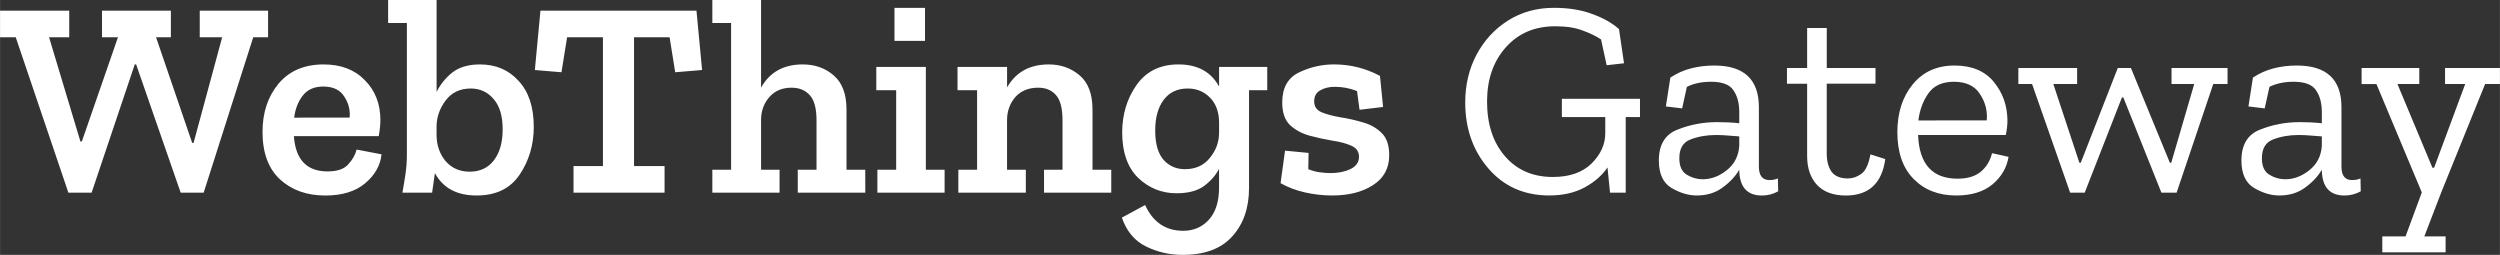
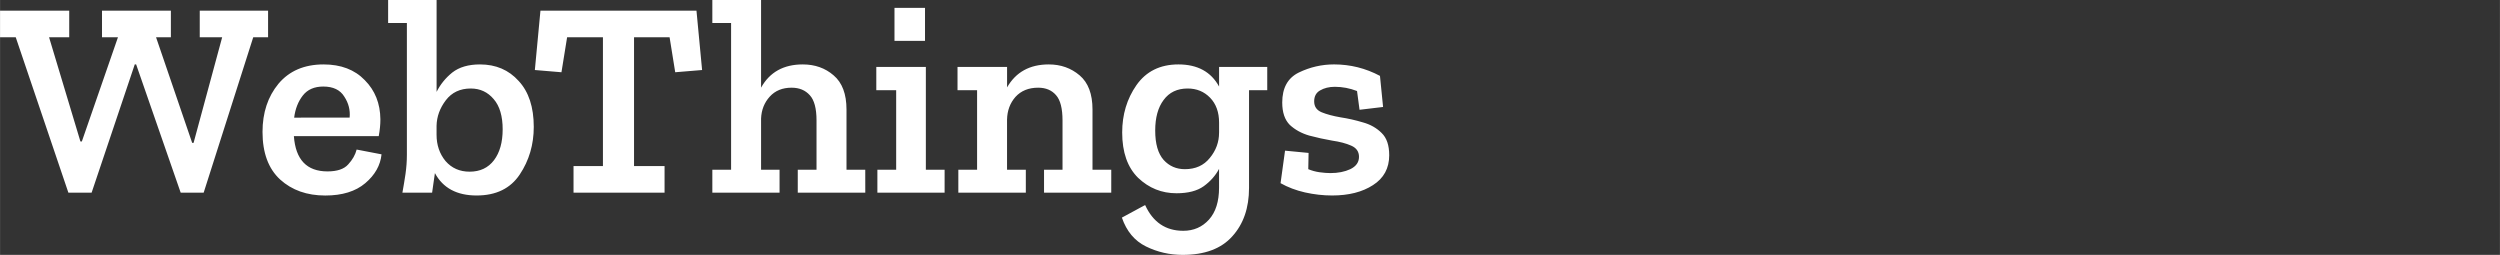
<svg xmlns="http://www.w3.org/2000/svg" viewBox="0 0 83.046 8.467" height="32" width="313.874">
  <rect x="0" y="0" width="83.046" height="8.467" fill="#333333" stroke="none" />
  <g style="line-height:0%" aria-label="WebThings Gateway" font-weight="400" font-size="1.999" font-family="sans-serif" letter-spacing="0" word-spacing="0" fill="#fff" stroke-width=".179">
    <path style="line-height:1.25;-inkscape-font-specification:'Zilla Slab Semi-Bold';text-align:start" d="M8.904 1.237h-.493L6.764 6.401h-.763L4.521 2.14h-.046L3.042 6.4H2.27L.521 1.237H0V.354h2.298v.883h-.67L2.67 4.7h.047l1.2-3.462h-.53V.354h2.288v.883h-.493l1.2 3.508h.047l.95-3.508h-.745V.354h2.27zm3.769 3.89q-.056.548-.54.958-.483.41-1.33.41-.912 0-1.498-.531-.586-.54-.586-1.582 0-.958.53-1.6.54-.642 1.498-.642.865 0 1.368.521.512.512.52 1.303 0 .26-.055.558H9.761q.084 1.172 1.116 1.172.484 0 .689-.233.214-.232.28-.493zm-1.06-1.22q.037-.371-.177-.697-.205-.335-.698-.335-.447 0-.68.298-.232.297-.288.735zm6.117.308q0 .884-.465 1.581-.465.698-1.433.698-.986 0-1.386-.744-.019.112-.047.326-.028.214-.046.325h-.987q.056-.307.103-.623.046-.326.046-.633V.763h-.623V0h1.61v3.052q.186-.372.52-.642.345-.27.922-.27.79 0 1.284.549.502.54.502 1.526zm-1.033.083q0-.66-.297-1.004-.298-.354-.763-.354-.53 0-.828.39-.298.392-.308.848v.297q0 .512.298.875.307.353.8.353.521 0 .81-.381.288-.382.288-1.024zm6.625-1.972l-.893.074-.187-1.163h-1.181v4.28h1.014v.884h-3.024v-.884h.977v-4.28h-1.19L18.65 2.4l-.884-.074.186-1.972h5.183zm5.421 4.075H26.5v-.763h.623V4.001q0-.596-.223-.838-.224-.25-.605-.25-.456 0-.726.297-.27.298-.288.726v1.702h.614v.763h-2.233v-.763h.623V.763h-.623V0h1.619v2.912q.428-.772 1.386-.772.605 0 1.024.363.428.363.428 1.135v2h.623zm.97-5.043V.261h1.014v1.097zm1.665 5.043h-2.233v-.763h.624V2.996h-.66v-.772h1.646v3.414h.623zm5.536 0h-2.233v-.763h.614V4.001q0-.596-.214-.838-.214-.25-.595-.25-.475 0-.754.306-.27.307-.28.754v1.665h.624v.763h-2.242v-.763h.623V2.996h-.65v-.772h1.646v.679q.437-.763 1.386-.763.596 0 1.024.363.428.363.428 1.135v2h.623zm5.182-3.405h-.605v3.247q0 .996-.558 1.61-.55.614-1.647.614-.651 0-1.219-.28-.567-.279-.8-.958l.772-.418q.391.856 1.266.856.52 0 .856-.373.334-.372.334-1.06V5.61q-.176.335-.511.577-.326.233-.903.233-.735 0-1.274-.512-.53-.521-.53-1.507 0-.893.474-1.573.484-.688 1.395-.688.95 0 1.35.735v-.651h1.6zm-1.6 1.414v-.335q0-.52-.298-.828-.298-.307-.745-.307-.52 0-.8.382-.279.372-.279 1.014 0 .66.28.977.278.307.706.307.53 0 .828-.373.307-.372.307-.837zm5.652.744q0 .652-.54.996-.53.344-1.358.344-.446 0-.902-.102-.447-.102-.81-.307l.149-1.08.782.075-.01.54q.177.074.373.102.204.028.363.028.381 0 .66-.13.289-.14.289-.41 0-.26-.26-.372-.252-.112-.634-.167-.381-.066-.763-.168-.381-.112-.641-.353-.252-.252-.252-.745 0-.725.55-.995.557-.27 1.172-.27.809 0 1.525.381l.103 1.033-.782.093-.083-.623q-.363-.14-.736-.14-.288 0-.493.121-.195.112-.195.363 0 .26.251.363.251.102.624.167.372.056.744.168.372.102.623.353.251.242.251.735z" font-weight="600" font-size="9.304" font-family="Zilla Slab" />
-     <path d="M54.478 3.89h-.474V6.4h-.521l-.084-.837q-.27.4-.772.67-.493.26-1.163.26-1.247 0-2.019-.893t-.772-2.196q0-.874.372-1.581.381-.717 1.042-1.136.67-.427 1.535-.427.726 0 1.265.204.55.196.894.503l.167 1.135-.577.065-.186-.856q-.251-.168-.614-.298-.353-.14-.912-.14-1.014 0-1.637.698-.624.698-.624 1.805 0 1.126.596 1.815.595.688 1.59.688.829 0 1.285-.446.456-.456.456-1.005v-.54h-1.442v-.605h2.595zm1.009-1.313q.326-.214.689-.307.362-.093.772-.093 1.48 0 1.48 1.386v1.973q0 .446.353.446.158 0 .279-.055l.009.428q-.251.14-.54.14-.735 0-.753-.838v-.019q-.196.335-.559.596-.353.26-.856.26-.409 0-.837-.251-.419-.251-.419-.912 0-.781.614-1.023.624-.251 1.322-.251.186 0 .372.009.195.01.363.028v-.372q0-.447-.196-.726-.186-.28-.744-.28-.456 0-.8.168l-.158.717-.54-.065zm2.289 2.27v-.316q-.177-.01-.372-.028-.196-.018-.4-.018-.466 0-.847.148-.372.14-.372.624 0 .4.251.549.251.149.521.149.428 0 .8-.298.382-.298.419-.81zm4.851.438q-.167 1.21-1.312 1.21-.623 0-.958-.354-.326-.354-.326-.959v-2.4h-.67V2.26h.67V.93h.652v1.33h1.619v.52h-1.62V5.1q0 .372.159.604.167.224.54.224.241 0 .446-.15.214-.148.307-.65zm4.095-.075q-.084.53-.53.912-.447.372-1.21.372-.875 0-1.414-.549-.54-.549-.54-1.553 0-.968.512-1.591.512-.624 1.386-.624.856 0 1.303.54.446.54.456 1.274 0 .242-.056.494h-2.912q.055 1.451 1.312 1.451.493 0 .772-.233.279-.232.372-.614zM65.996 4q.047-.464-.223-.874-.26-.41-.865-.41-.577 0-.847.382t-.335.903zm8.001-1.209h-.475l-1.218 3.61H71.8l-1.265-3.163h-.047L69.252 6.4h-.484l-1.265-3.61h-.456v-.53H69v.53h-.791l.865 2.615h.047L70.35 2.26h.437l1.293 3.145h.047l.763-2.615h-.754v-.53h1.861zm.843-.214q.326-.214.689-.307.363-.093.772-.093 1.48 0 1.48 1.386v1.973q0 .446.353.446.158 0 .279-.055l.009.428q-.251.14-.54.14-.735 0-.753-.838v-.019q-.196.335-.559.596-.353.26-.856.26-.409 0-.837-.251-.419-.251-.419-.912 0-.781.614-1.023.624-.251 1.322-.251.186 0 .372.009.195.01.363.028v-.372q0-.447-.196-.726-.186-.28-.744-.28-.456 0-.8.168l-.158.717-.54-.065zm2.289 2.27v-.316q-.177-.01-.372-.028-.196-.018-.4-.018-.465 0-.847.148-.372.14-.372.624 0 .4.251.549.251.149.521.149.428 0 .8-.298.382-.298.419-.81zm5.917-2.056h-.493l-1.461 3.61-.558 1.452h.707v.53h-2.103v-.53h.772l.54-1.461-1.507-3.6h-.493V2.26h1.916v.53h-.726l1.163 2.782h.056l1.033-2.782h-.67v-.53h1.824z" />
  </g>
</svg>